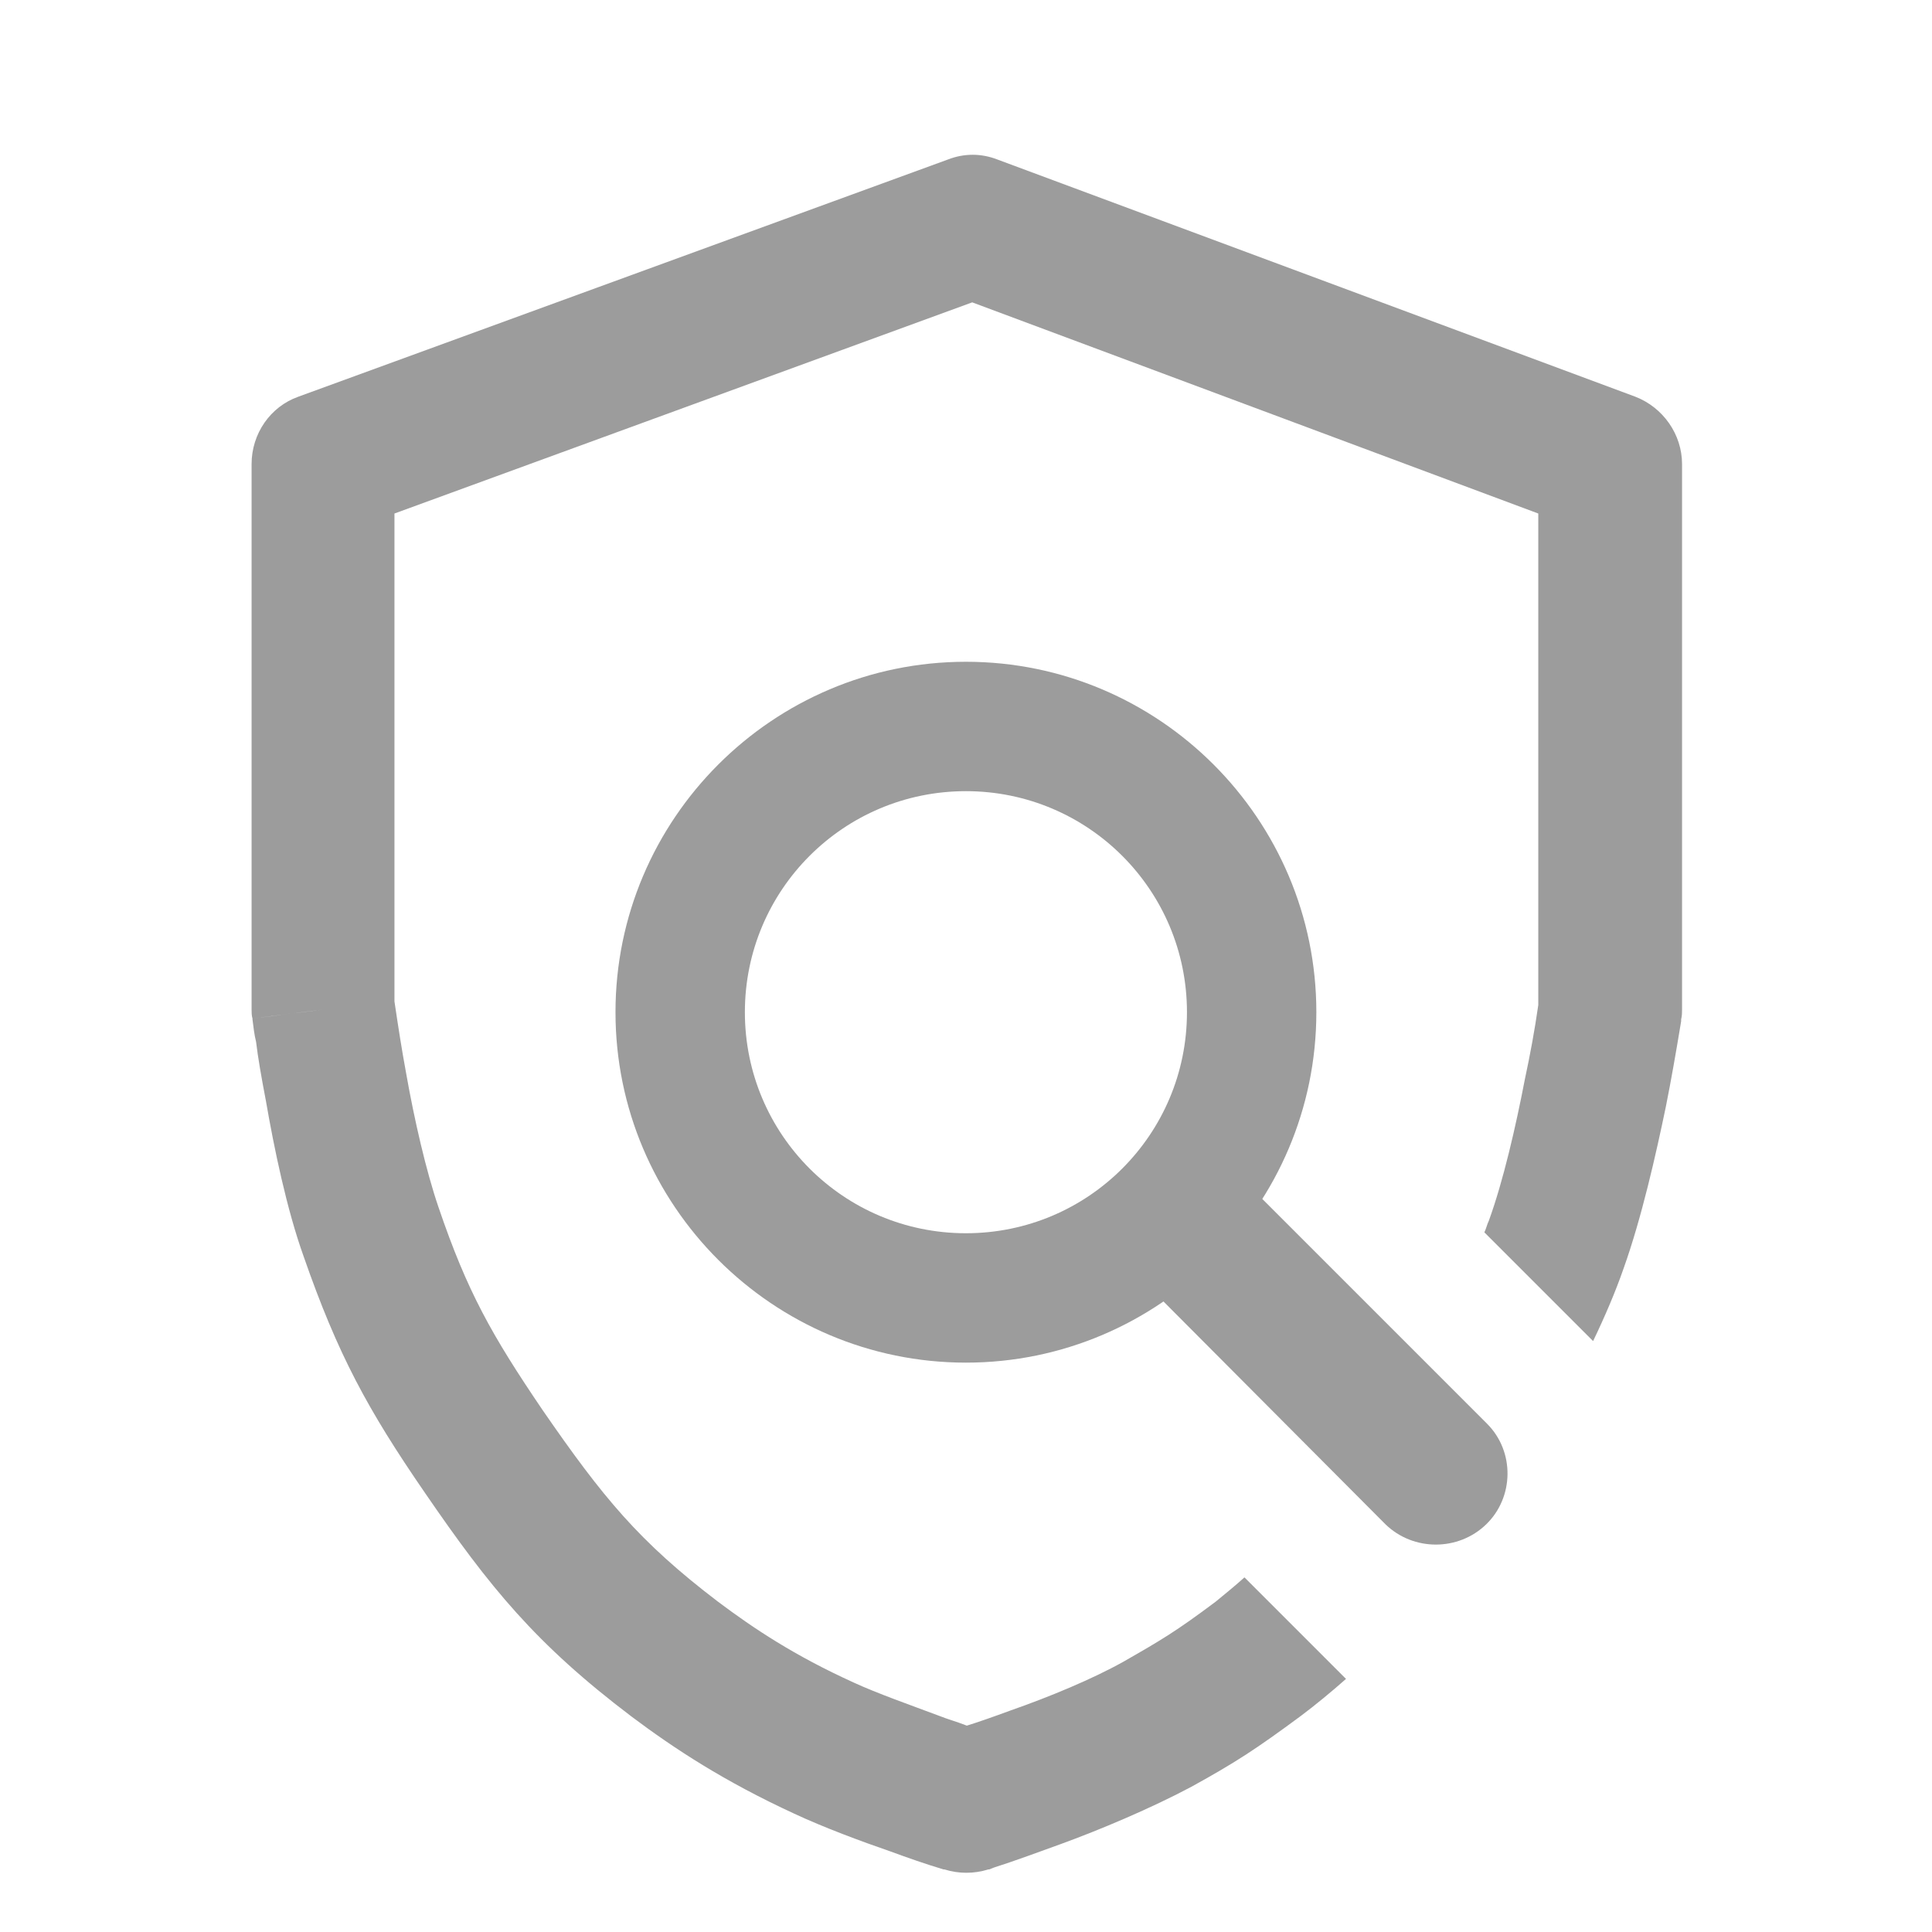
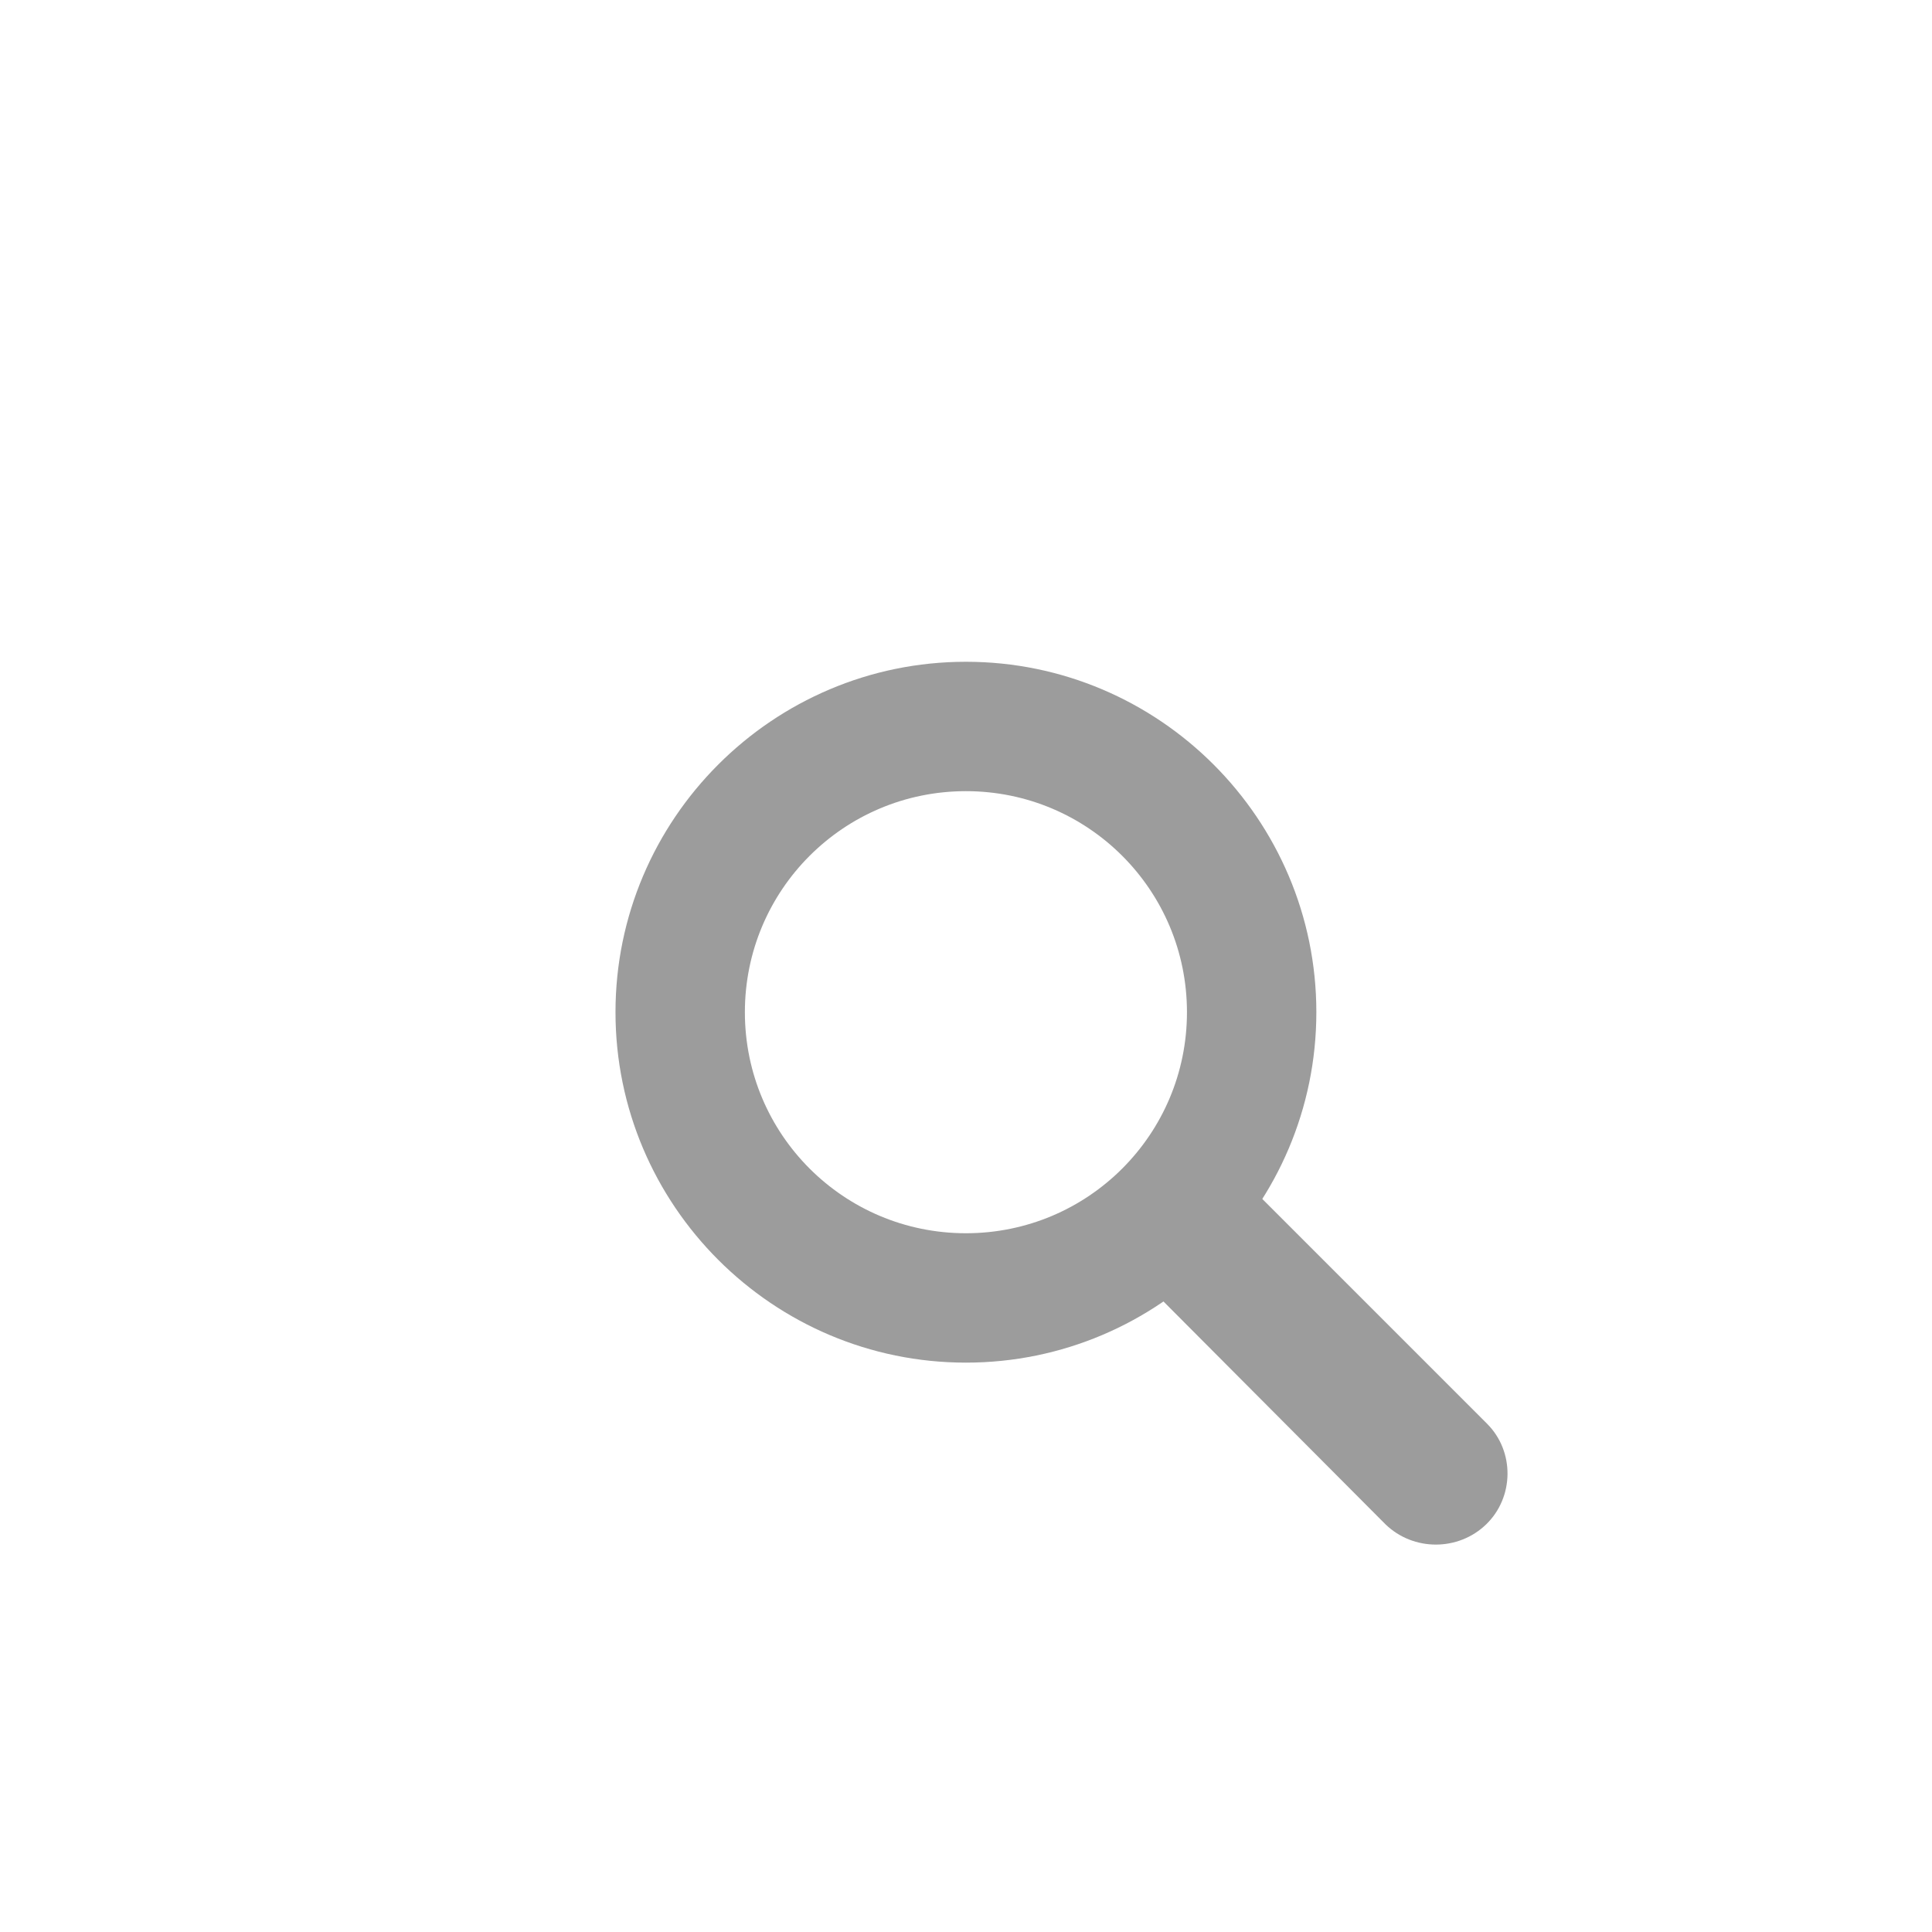
<svg xmlns="http://www.w3.org/2000/svg" version="1.1" id="Layer_1" x="0px" y="0px" viewBox="0 0 63 63" style="enable-background:new 0 0 63 63;" xml:space="preserve">
  <style type="text/css">
	.st0{fill:#9C9C9C;}
	.st1{fill-rule:evenodd;clip-rule:evenodd;fill:#9C9C9C;}
</style>
  <g transform="translate(-2.725 -2.798) scale(.293)">
    <g>
      <path class="st0" d="M116.8,161.2c-21.5,0-39-17.5-39-39c0-21.5,17.5-39,39-39c21.5,0,39,17.5,39,39    C155.8,143.7,138.3,161.2,116.8,161.2z M116.8,97.6c-13.6,0-24.6,11-24.6,24.6s11,24.6,24.6,24.6s24.6-11,24.6-24.6    S130.4,97.6,116.8,97.6z" />
    </g>
    <g>
      <path class="st0" d="M136.8,152.4c-3.1-3.1-3-8.2,0.1-11.2c3.1-3,8-3,11.1,0l26.8,26.8c3.1,3.1,3,8.2-0.1,11.2    c-3.1,3-8.1,3-11.2,0L136.8,152.4z" />
    </g>
    <g>
-       <path class="st1" d="M120.3,27.3c-1.8-0.7-3.7-0.7-5.5,0L42.5,53.7c-3.1,1.1-5.2,4.1-5.2,7.5v60.7c0,0.3,0,0.7,0.1,1l7.9-1    c-2.6,0.3-5.3,0.7-7.9,1v0l0,0l0,0l0,0.1c0.1,0.8,0.2,1.7,0.4,2.5c0.2,1.7,0.6,4,1.1,6.6c0.9,5.2,2.3,12,4.2,17.3    c3.8,10.9,7.1,17,13.5,26.3c7.2,10.5,12.3,16.8,23,24.9c4.8,3.6,10.3,7.2,18.1,10.8c3.2,1.5,7.5,3.1,10.7,4.2    c1.9,0.7,3.9,1.4,5.9,2l0.1,0l0,0l0,0h0l2.5-7.6l-2.5,7.6c1.6,0.5,3.3,0.5,4.9,0l-2.4-7.6l2.4,7.6l0,0l0,0l0,0l0.1,0l0.5-0.2    c2.5-0.8,4.9-1.7,7.4-2.6c4.4-1.6,10.1-4,14.6-6.4c4.9-2.7,7.2-4.2,12.2-7.9c1.6-1.2,3.3-2.6,5-4.1l-11.3-11.3    c-1,0.9-2.1,1.8-3.2,2.7c-4.4,3.3-6.1,4.3-10.3,6.7c-3.4,1.9-8.2,3.9-12.5,5.4c-1.9,0.7-3.6,1.3-4.9,1.7c-1-0.4-2.1-0.7-3.1-1.1    c-3.2-1.2-6.9-2.5-9.5-3.7c-6.6-3-11.1-6-15.1-9c-8.8-6.7-12.8-11.6-19.5-21.3c-5.7-8.4-8.4-13.2-11.6-22.6    c-1.4-4.1-2.7-9.8-3.6-14.9c-0.5-2.7-0.9-5.3-1.3-8l0-0.1V66.7l64.3-23.5l63,23.5v54.6l0,0.1c-0.4,2.8-0.9,5.5-1.5,8.3    c-1,5.2-2.4,11.3-4,15.7c-0.2,0.4-0.3,0.9-0.5,1.3l12.1,12.1c1.3-2.7,2.5-5.5,3.4-8.1c2-5.6,3.6-12.7,4.7-18    c0.6-3,1.1-5.9,1.6-8.9l0.1-0.6l0-0.2l0,0l0,0v0l0,0l-7.9-1.1l7.9,1.1c0.1-0.4,0.1-0.8,0.1-1.1V61.2c0-3.3-2.1-6.3-5.2-7.5    L120.3,27.3z" />
-     </g>
+       </g>
  </g>
</svg>